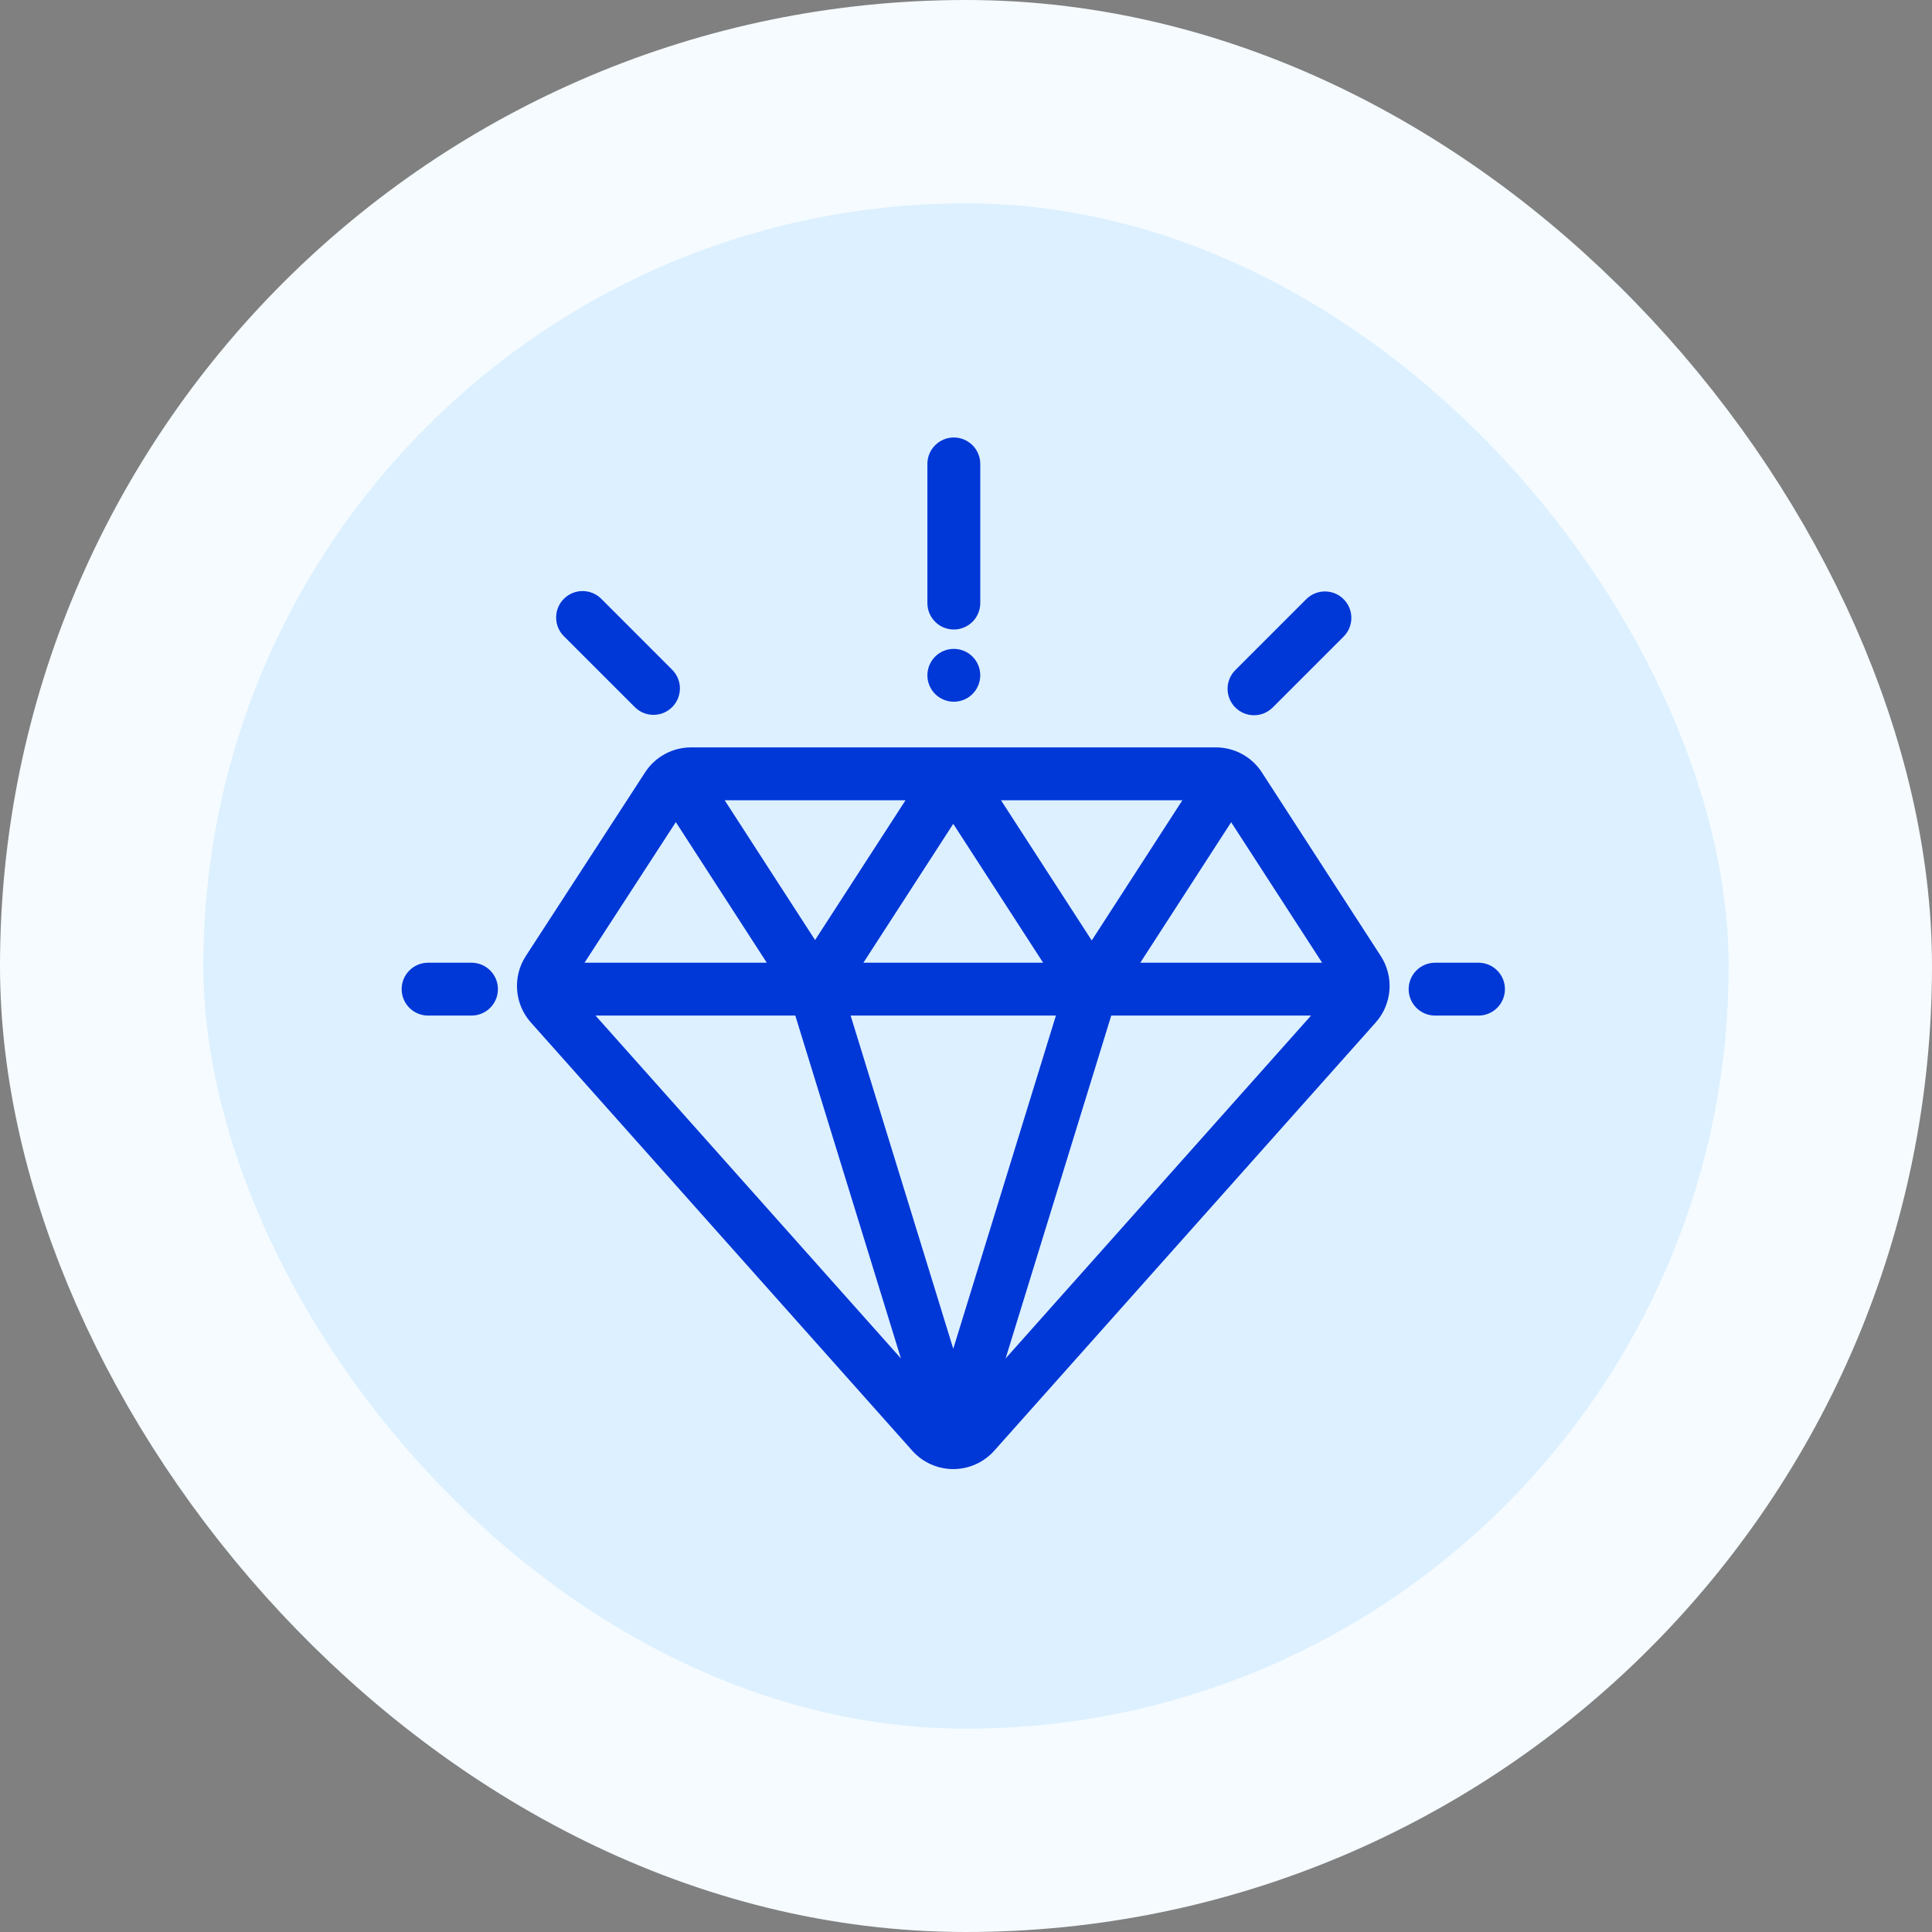
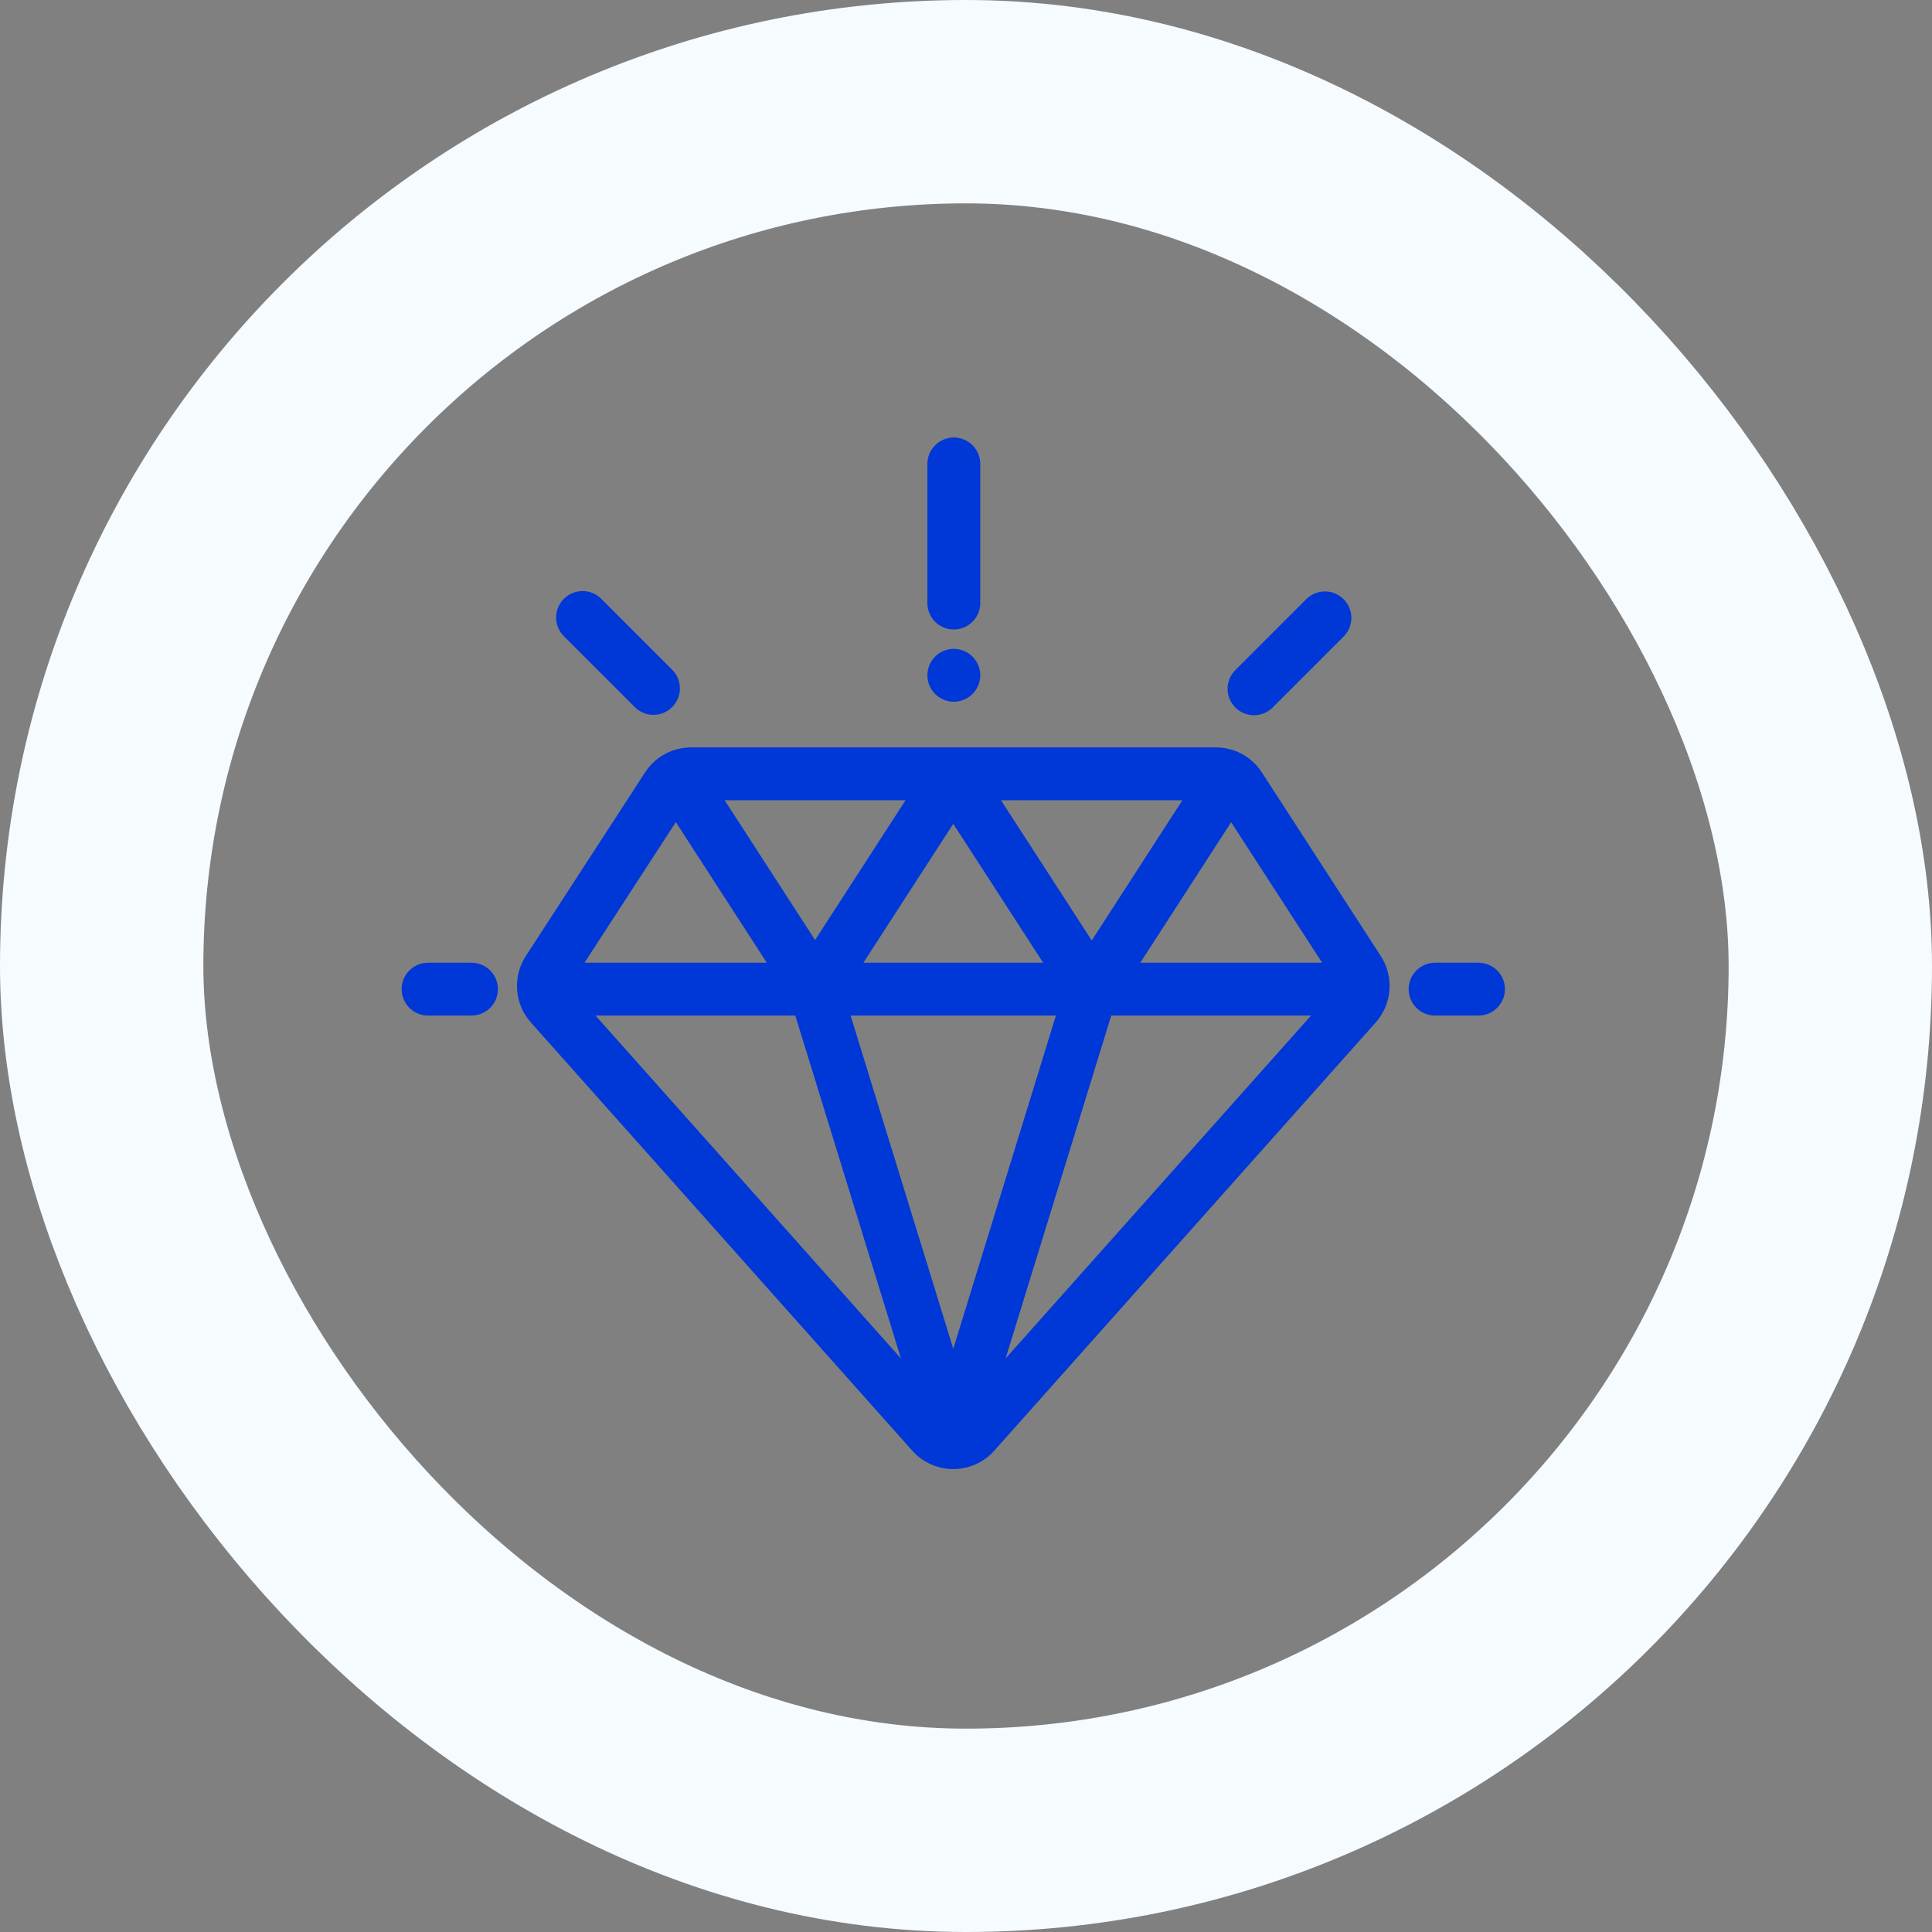
<svg xmlns="http://www.w3.org/2000/svg" width="76" height="76" viewBox="0 0 76 76" fill="none">
  <rect x="0" y="0" width="76" height="76" fill="#808080" stroke="none" />
-   <rect x="4" y="4" width="68" height="68" rx="34" fill="#DCF0FF" />
  <rect x="4" y="4" width="68" height="68" rx="34" stroke="#F5FBFF" stroke-width="8" />
  <path d="M54.15 37.719L49.472 30.495C49.295 30.22 49.051 29.994 48.764 29.838C48.477 29.681 48.155 29.6 47.828 29.601H27.187C26.86 29.6 26.539 29.681 26.252 29.837C25.965 29.993 25.721 30.218 25.544 30.493L20.851 37.718C20.372 38.456 20.446 39.431 21.032 40.088L36.036 56.934C36.22 57.14 36.446 57.305 36.698 57.418C36.95 57.531 37.223 57.59 37.499 57.59C37.776 57.59 38.049 57.531 38.301 57.418C38.553 57.305 38.778 57.14 38.962 56.934L53.969 40.087C54.553 39.431 54.628 38.457 54.15 37.719ZM46.88 31.28L42.946 37.364L39.009 31.28H46.88ZM41.402 38.071H33.596L37.499 32.039L41.402 38.071ZM35.989 31.28L32.063 37.347L28.139 31.28H35.989ZM26.586 31.972L30.531 38.071H22.625L26.586 31.972ZM22.98 39.75H31.433L35.902 54.257L22.98 39.75ZM37.499 53.737L33.19 39.75H41.808L37.499 53.737ZM39.096 54.258L43.566 39.75H52.019L39.096 54.258ZM44.489 38.071L48.43 31.976L52.377 38.071H44.489ZM18.547 38.071H16.84C16.376 38.071 16 38.447 16 38.91C16 39.374 16.376 39.75 16.84 39.75H18.547C19.011 39.75 19.387 39.374 19.387 38.91C19.387 38.447 19.011 38.071 18.547 38.071ZM58.16 38.071H56.453C55.989 38.071 55.613 38.447 55.613 38.91C55.613 39.374 55.989 39.75 56.453 39.75H58.16C58.624 39.75 59 39.374 59 38.91C59 38.447 58.624 38.071 58.16 38.071ZM52.713 23.712C52.385 23.384 51.854 23.384 51.526 23.712L48.736 26.502C48.408 26.83 48.408 27.361 48.736 27.689C48.814 27.767 48.906 27.829 49.008 27.872C49.11 27.914 49.219 27.936 49.33 27.935C49.44 27.936 49.549 27.914 49.651 27.872C49.753 27.829 49.846 27.767 49.924 27.689L52.713 24.9C53.041 24.572 53.041 24.04 52.713 23.712ZM26.3 26.487L23.511 23.697C23.183 23.369 22.651 23.369 22.323 23.697C21.995 24.025 21.995 24.557 22.323 24.885L25.113 27.674C25.191 27.753 25.283 27.814 25.385 27.857C25.487 27.899 25.596 27.921 25.706 27.92C25.817 27.921 25.926 27.899 26.028 27.857C26.13 27.814 26.222 27.753 26.3 27.674C26.628 27.346 26.628 26.815 26.3 26.487ZM37.521 17.41C37.058 17.41 36.681 17.786 36.681 18.25V23.723C36.681 24.187 37.057 24.563 37.521 24.563C37.985 24.563 38.361 24.187 38.361 23.723V18.25C38.361 17.787 37.985 17.41 37.521 17.41ZM38.115 25.971C37.959 25.814 37.742 25.725 37.521 25.725C37.3 25.725 37.083 25.814 36.927 25.971C36.77 26.128 36.682 26.342 36.681 26.564C36.681 26.786 36.771 27.002 36.927 27.158C37.083 27.315 37.3 27.404 37.521 27.404C37.742 27.404 37.959 27.315 38.115 27.158C38.272 27.002 38.361 26.785 38.361 26.564C38.361 26.344 38.272 26.127 38.115 25.971Z" fill="#0037D7" stroke="#0037D7" stroke-width="0.4" />
</svg>